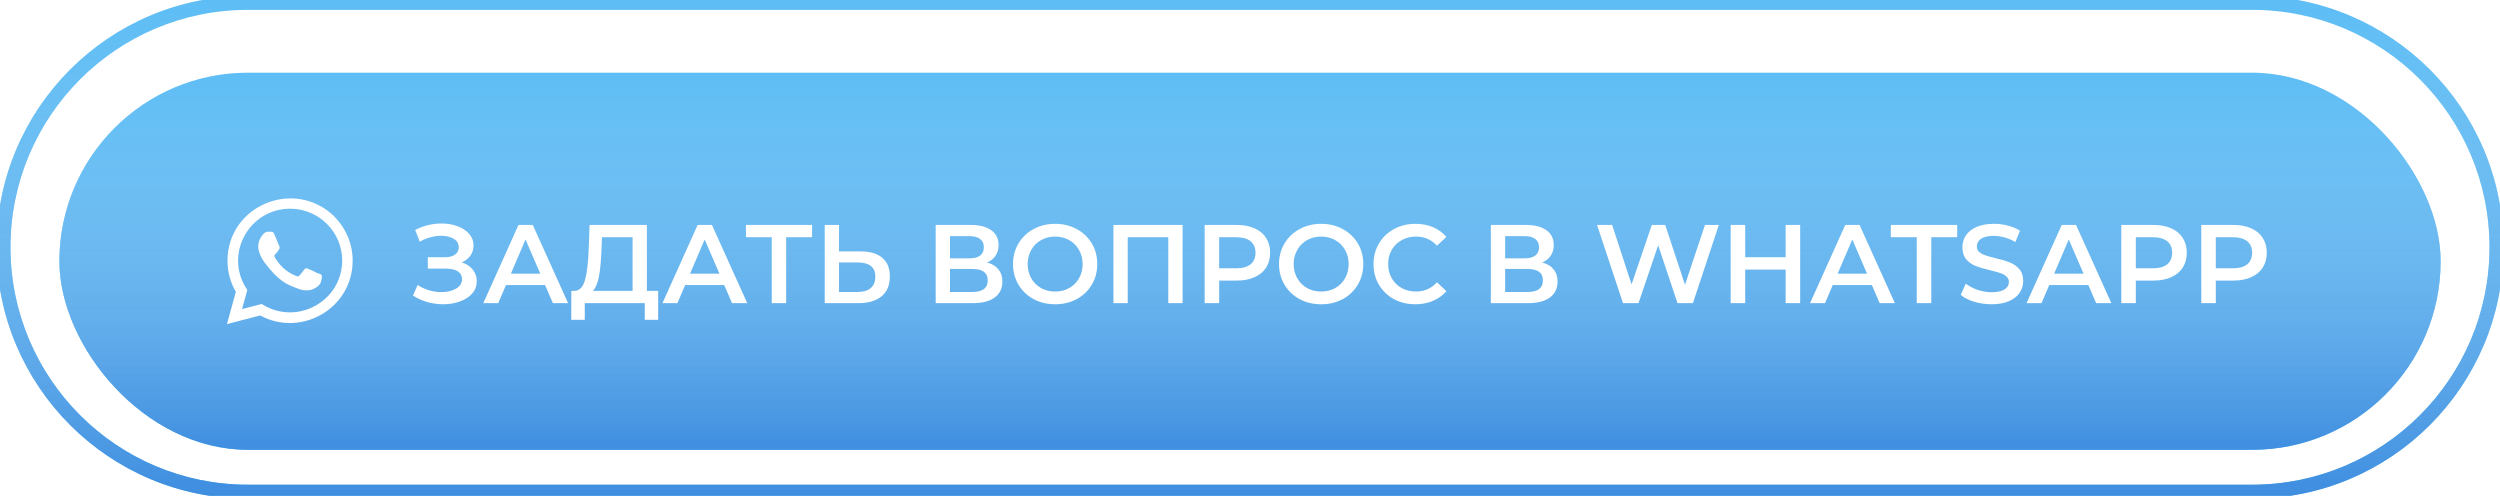
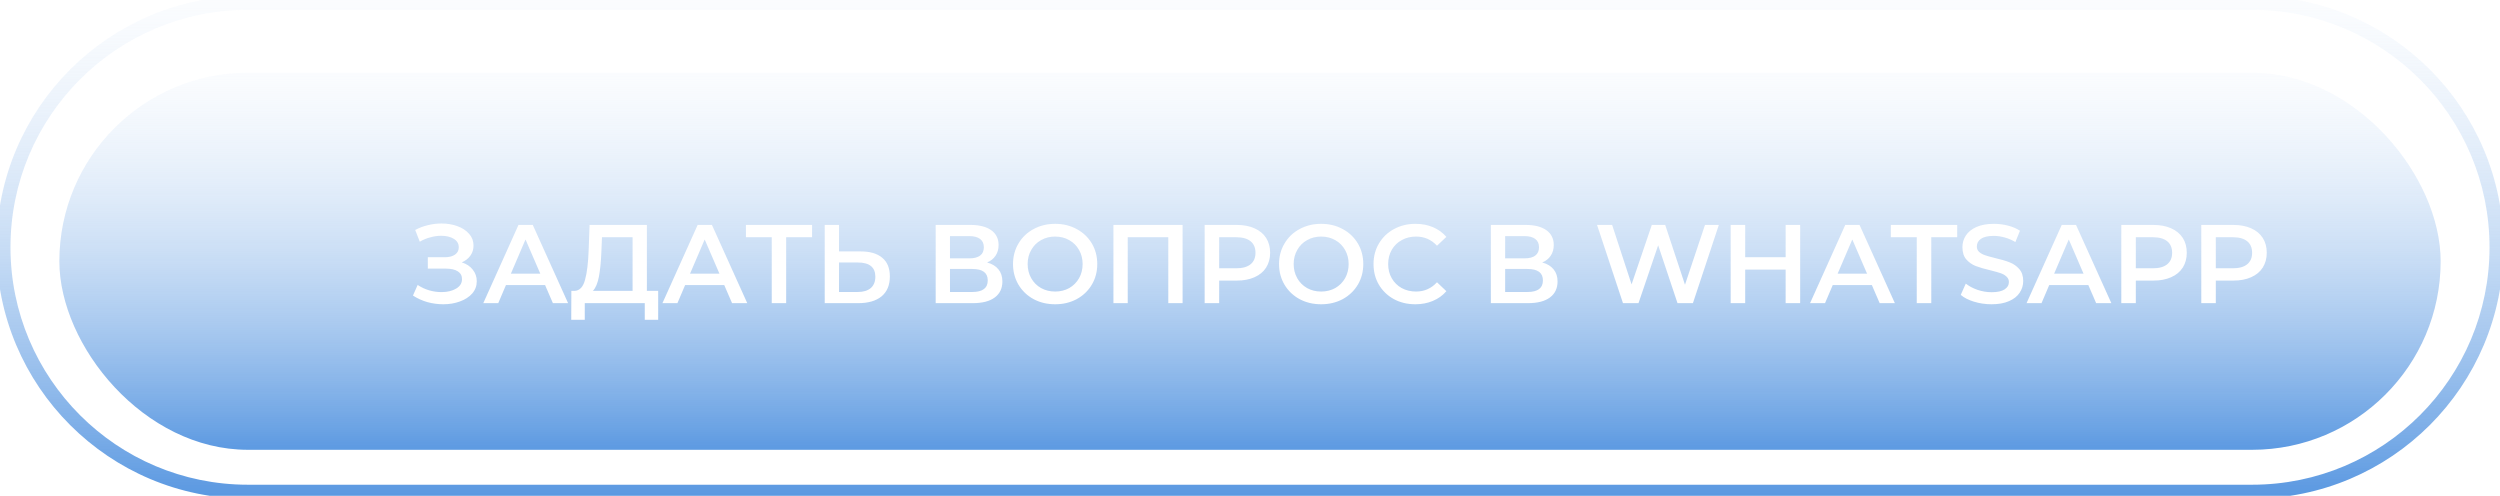
<svg xmlns="http://www.w3.org/2000/svg" width="358" height="71" viewBox="0 0 358 71" fill="none">
  <g filter="url(#filter0_d)">
-     <rect x="8.5" y="8.411" width="341" height="54" rx="27" fill="#48B6F4" />
    <rect x="8.5" y="8.411" width="341" height="54" rx="27" fill="url(#paint0_linear)" />
    <g clip-path="url(#clip0)">
-       <path d="M45.63 37.142L45.624 37.198C43.974 36.376 43.802 36.267 43.589 36.586C43.441 36.807 43.011 37.309 42.881 37.458C42.75 37.604 42.619 37.615 42.396 37.514C42.171 37.401 41.449 37.165 40.594 36.4C39.928 35.804 39.481 35.072 39.349 34.847C39.129 34.468 39.589 34.414 40.008 33.622C40.083 33.465 40.044 33.341 39.989 33.229C39.933 33.117 39.485 32.014 39.297 31.575C39.117 31.137 38.932 31.192 38.793 31.192C38.361 31.154 38.046 31.16 37.767 31.45C36.557 32.781 36.862 34.153 37.898 35.612C39.933 38.276 41.018 38.767 43.001 39.448C43.536 39.618 44.025 39.594 44.411 39.539C44.841 39.471 45.736 38.998 45.923 38.469C46.114 37.941 46.114 37.502 46.058 37.401C46.002 37.299 45.855 37.243 45.63 37.142Z" fill="white" />
      <path d="M47.89 28.998C42.123 23.424 32.58 27.467 32.576 35.331C32.576 36.903 32.987 38.436 33.772 39.79L32.5 44.411L37.251 43.172C43.18 46.375 50.497 42.123 50.5 35.336C50.5 32.954 49.57 30.712 47.879 29.027L47.89 28.998ZM49.002 35.311C48.997 41.036 42.713 44.611 37.742 41.689L37.472 41.529L34.66 42.26L35.414 39.526L35.234 39.245C32.142 34.321 35.695 27.886 41.554 27.886C43.544 27.886 45.413 28.662 46.82 30.069C48.226 31.463 49.002 33.331 49.002 35.311Z" fill="white" />
    </g>
    <path d="M66.128 35.571C66.8 35.785 67.323 36.131 67.696 36.611C68.08 37.081 68.272 37.635 68.272 38.275C68.272 38.947 68.053 39.534 67.616 40.035C67.178 40.526 66.592 40.904 65.856 41.171C65.13 41.438 64.336 41.571 63.472 41.571C62.725 41.571 61.973 41.47 61.216 41.267C60.469 41.054 59.776 40.739 59.136 40.323L59.808 38.803C60.298 39.134 60.843 39.39 61.44 39.571C62.037 39.742 62.629 39.827 63.216 39.827C64.058 39.827 64.757 39.662 65.312 39.331C65.877 39.001 66.16 38.547 66.16 37.971C66.16 37.48 65.957 37.107 65.552 36.851C65.147 36.595 64.587 36.467 63.872 36.467H61.264V34.835H63.712C64.331 34.835 64.816 34.707 65.168 34.451C65.52 34.195 65.696 33.849 65.696 33.411C65.696 32.889 65.456 32.483 64.976 32.195C64.507 31.907 63.904 31.763 63.168 31.763C62.666 31.763 62.149 31.838 61.616 31.987C61.083 32.126 60.581 32.334 60.112 32.611L59.456 30.931C60.032 30.622 60.64 30.392 61.28 30.243C61.931 30.083 62.576 30.003 63.216 30.003C64.048 30.003 64.811 30.131 65.504 30.387C66.208 30.643 66.768 31.011 67.184 31.491C67.6 31.96 67.808 32.515 67.808 33.155C67.808 33.71 67.659 34.195 67.36 34.611C67.061 35.027 66.65 35.347 66.128 35.571ZM78.055 38.819H72.454L71.35 41.411H69.207L74.246 30.211H76.294L81.35 41.411H79.174L78.055 38.819ZM77.367 37.187L75.254 32.291L73.159 37.187H77.367ZM94.25 39.651V43.795H92.33V41.411H83.738V43.795H81.802L81.818 39.651H82.298C83.002 39.619 83.493 39.102 83.77 38.099C84.058 37.086 84.234 35.641 84.298 33.763L84.426 30.211H92.634V39.651H94.25ZM86.122 33.955C86.069 35.406 85.951 36.617 85.77 37.587C85.589 38.547 85.301 39.235 84.906 39.651H90.586V31.971H86.202L86.122 33.955ZM103.711 38.819H98.111L97.007 41.411H94.863L99.903 30.211H101.951L107.007 41.411H104.831L103.711 38.819ZM103.023 37.187L100.911 32.291L98.815 37.187H103.023ZM116.29 31.971H112.578V41.411H110.514V31.971H106.818V30.211H116.29V31.971ZM123.252 34.003C124.596 34.003 125.625 34.307 126.34 34.915C127.065 35.513 127.428 36.403 127.428 37.587C127.428 38.825 127.033 39.774 126.244 40.435C125.454 41.086 124.345 41.411 122.916 41.411H118.1V30.211H120.148V34.003H123.252ZM122.82 39.811C123.63 39.811 124.254 39.624 124.692 39.251C125.129 38.878 125.348 38.334 125.348 37.619C125.348 36.264 124.505 35.587 122.82 35.587H120.148V39.811H122.82ZM141.35 35.587C142.065 35.779 142.609 36.11 142.982 36.579C143.356 37.038 143.542 37.614 143.542 38.307C143.542 39.288 143.18 40.051 142.454 40.595C141.729 41.139 140.678 41.411 139.302 41.411H133.99V30.211H138.998C140.257 30.211 141.238 30.462 141.942 30.963C142.646 31.465 142.998 32.174 142.998 33.091C142.998 33.678 142.854 34.184 142.566 34.611C142.289 35.038 141.884 35.363 141.35 35.587ZM136.038 34.995H138.822C139.494 34.995 140.006 34.862 140.358 34.595C140.71 34.328 140.886 33.934 140.886 33.411C140.886 32.889 140.71 32.494 140.358 32.227C140.006 31.95 139.494 31.811 138.822 31.811H136.038V34.995ZM139.238 39.811C140.71 39.811 141.446 39.257 141.446 38.147C141.446 37.059 140.71 36.515 139.238 36.515H136.038V39.811H139.238ZM151.096 41.571C149.954 41.571 148.925 41.326 148.008 40.835C147.09 40.334 146.37 39.646 145.848 38.771C145.325 37.886 145.064 36.899 145.064 35.811C145.064 34.723 145.325 33.742 145.848 32.867C146.37 31.982 147.09 31.294 148.008 30.803C148.925 30.302 149.954 30.051 151.096 30.051C152.237 30.051 153.266 30.302 154.184 30.803C155.101 31.294 155.821 31.977 156.344 32.851C156.866 33.726 157.128 34.712 157.128 35.811C157.128 36.91 156.866 37.897 156.344 38.771C155.821 39.646 155.101 40.334 154.184 40.835C153.266 41.326 152.237 41.571 151.096 41.571ZM151.096 39.747C151.842 39.747 152.514 39.582 153.112 39.251C153.709 38.91 154.178 38.441 154.52 37.843C154.861 37.235 155.032 36.558 155.032 35.811C155.032 35.065 154.861 34.392 154.52 33.795C154.178 33.187 153.709 32.718 153.112 32.387C152.514 32.046 151.842 31.875 151.096 31.875C150.349 31.875 149.677 32.046 149.08 32.387C148.482 32.718 148.013 33.187 147.672 33.795C147.33 34.392 147.16 35.065 147.16 35.811C147.16 36.558 147.33 37.235 147.672 37.843C148.013 38.441 148.482 38.91 149.08 39.251C149.677 39.582 150.349 39.747 151.096 39.747ZM169.347 30.211V41.411H167.299V31.971H161.491V41.411H159.443V30.211H169.347ZM177.114 30.211C178.084 30.211 178.927 30.371 179.642 30.691C180.367 31.011 180.922 31.47 181.306 32.067C181.69 32.664 181.882 33.374 181.882 34.195C181.882 35.006 181.69 35.715 181.306 36.323C180.922 36.92 180.367 37.379 179.642 37.699C178.927 38.019 178.084 38.179 177.114 38.179H174.586V41.411H172.506V30.211H177.114ZM177.018 36.419C177.924 36.419 178.612 36.227 179.082 35.843C179.551 35.459 179.786 34.91 179.786 34.195C179.786 33.48 179.551 32.931 179.082 32.547C178.612 32.163 177.924 31.971 177.018 31.971H174.586V36.419H177.018ZM189.19 41.571C188.048 41.571 187.019 41.326 186.102 40.835C185.184 40.334 184.464 39.646 183.942 38.771C183.419 37.886 183.158 36.899 183.158 35.811C183.158 34.723 183.419 33.742 183.942 32.867C184.464 31.982 185.184 31.294 186.102 30.803C187.019 30.302 188.048 30.051 189.19 30.051C190.331 30.051 191.36 30.302 192.278 30.803C193.195 31.294 193.915 31.977 194.438 32.851C194.96 33.726 195.222 34.712 195.222 35.811C195.222 36.91 194.96 37.897 194.438 38.771C193.915 39.646 193.195 40.334 192.278 40.835C191.36 41.326 190.331 41.571 189.19 41.571ZM189.19 39.747C189.936 39.747 190.608 39.582 191.206 39.251C191.803 38.91 192.272 38.441 192.614 37.843C192.955 37.235 193.126 36.558 193.126 35.811C193.126 35.065 192.955 34.392 192.614 33.795C192.272 33.187 191.803 32.718 191.206 32.387C190.608 32.046 189.936 31.875 189.19 31.875C188.443 31.875 187.771 32.046 187.174 32.387C186.576 32.718 186.107 33.187 185.766 33.795C185.424 34.392 185.254 35.065 185.254 35.811C185.254 36.558 185.424 37.235 185.766 37.843C186.107 38.441 186.576 38.91 187.174 39.251C187.771 39.582 188.443 39.747 189.19 39.747ZM202.673 41.571C201.542 41.571 200.518 41.326 199.601 40.835C198.694 40.334 197.98 39.646 197.457 38.771C196.945 37.897 196.689 36.91 196.689 35.811C196.689 34.712 196.95 33.726 197.473 32.851C197.996 31.977 198.71 31.294 199.617 30.803C200.534 30.302 201.558 30.051 202.689 30.051C203.606 30.051 204.444 30.211 205.201 30.531C205.958 30.851 206.598 31.315 207.121 31.923L205.777 33.187C204.966 32.312 203.969 31.875 202.785 31.875C202.017 31.875 201.329 32.046 200.721 32.387C200.113 32.718 199.638 33.182 199.297 33.779C198.956 34.377 198.785 35.054 198.785 35.811C198.785 36.569 198.956 37.246 199.297 37.843C199.638 38.441 200.113 38.91 200.721 39.251C201.329 39.582 202.017 39.747 202.785 39.747C203.969 39.747 204.966 39.304 205.777 38.419L207.121 39.699C206.598 40.307 205.953 40.771 205.185 41.091C204.428 41.411 203.59 41.571 202.673 41.571ZM220.85 35.587C221.565 35.779 222.109 36.11 222.482 36.579C222.856 37.038 223.042 37.614 223.042 38.307C223.042 39.288 222.68 40.051 221.954 40.595C221.229 41.139 220.178 41.411 218.802 41.411H213.49V30.211H218.498C219.757 30.211 220.738 30.462 221.442 30.963C222.146 31.465 222.498 32.174 222.498 33.091C222.498 33.678 222.354 34.184 222.066 34.611C221.789 35.038 221.384 35.363 220.85 35.587ZM215.538 34.995H218.322C218.994 34.995 219.506 34.862 219.858 34.595C220.21 34.328 220.386 33.934 220.386 33.411C220.386 32.889 220.21 32.494 219.858 32.227C219.506 31.95 218.994 31.811 218.322 31.811H215.538V34.995ZM218.738 39.811C220.21 39.811 220.946 39.257 220.946 38.147C220.946 37.059 220.21 36.515 218.738 36.515H215.538V39.811H218.738ZM246.138 30.211L242.426 41.411H240.218L237.45 33.123L234.634 41.411H232.41L228.698 30.211H230.858L233.642 38.723L236.538 30.211H238.458L241.29 38.771L244.154 30.211H246.138ZM257.784 30.211V41.411H255.704V36.611H249.912V41.411H247.832V30.211H249.912V34.835H255.704V30.211H257.784ZM268.049 38.819H262.449L261.345 41.411H259.201L264.241 30.211H266.289L271.345 41.411H269.169L268.049 38.819ZM267.361 37.187L265.249 32.291L263.153 37.187H267.361ZM274.479 31.971H270.767V30.211H280.271V31.971H276.559V41.411H274.479V31.971ZM285.195 41.571C284.331 41.571 283.493 41.449 282.683 41.203C281.883 40.958 281.248 40.633 280.779 40.227L281.499 38.611C281.957 38.974 282.517 39.273 283.179 39.507C283.851 39.731 284.523 39.843 285.195 39.843C286.027 39.843 286.645 39.71 287.051 39.443C287.467 39.176 287.675 38.825 287.675 38.387C287.675 38.067 287.557 37.806 287.323 37.603C287.099 37.39 286.811 37.224 286.459 37.107C286.107 36.99 285.627 36.856 285.019 36.707C284.165 36.505 283.472 36.302 282.939 36.099C282.416 35.897 281.963 35.582 281.579 35.155C281.205 34.718 281.019 34.131 281.019 33.395C281.019 32.776 281.184 32.217 281.515 31.715C281.856 31.203 282.363 30.798 283.035 30.499C283.717 30.201 284.549 30.051 285.531 30.051C286.213 30.051 286.885 30.137 287.547 30.307C288.208 30.478 288.779 30.723 289.259 31.043L288.603 32.659C288.112 32.371 287.6 32.153 287.067 32.003C286.533 31.854 286.016 31.779 285.515 31.779C284.693 31.779 284.08 31.918 283.675 32.195C283.28 32.472 283.083 32.84 283.083 33.299C283.083 33.619 283.195 33.88 283.419 34.083C283.653 34.286 283.947 34.446 284.299 34.563C284.651 34.681 285.131 34.814 285.739 34.963C286.571 35.155 287.253 35.358 287.787 35.571C288.32 35.774 288.773 36.089 289.147 36.515C289.531 36.942 289.723 37.518 289.723 38.243C289.723 38.862 289.552 39.422 289.211 39.923C288.88 40.425 288.373 40.825 287.691 41.123C287.008 41.422 286.176 41.571 285.195 41.571ZM299.049 38.819H293.449L292.345 41.411H290.201L295.241 30.211H297.289L302.345 41.411H300.169L299.049 38.819ZM298.361 37.187L296.249 32.291L294.153 37.187H298.361ZM308.378 30.211C309.348 30.211 310.191 30.371 310.906 30.691C311.631 31.011 312.186 31.47 312.57 32.067C312.954 32.664 313.146 33.374 313.146 34.195C313.146 35.006 312.954 35.715 312.57 36.323C312.186 36.92 311.631 37.379 310.906 37.699C310.191 38.019 309.348 38.179 308.378 38.179H305.85V41.411H303.77V30.211H308.378ZM308.282 36.419C309.188 36.419 309.876 36.227 310.346 35.843C310.815 35.459 311.05 34.91 311.05 34.195C311.05 33.48 310.815 32.931 310.346 32.547C309.876 32.163 309.188 31.971 308.282 31.971H305.85V36.419H308.282ZM319.831 30.211C320.801 30.211 321.644 30.371 322.359 30.691C323.084 31.011 323.639 31.47 324.023 32.067C324.407 32.664 324.599 33.374 324.599 34.195C324.599 35.006 324.407 35.715 324.023 36.323C323.639 36.92 323.084 37.379 322.359 37.699C321.644 38.019 320.801 38.179 319.831 38.179H317.303V41.411H315.223V30.211H319.831ZM319.735 36.419C320.641 36.419 321.329 36.227 321.799 35.843C322.268 35.459 322.503 34.91 322.503 34.195C322.503 33.48 322.268 32.931 321.799 32.547C321.329 32.163 320.641 31.971 319.735 31.971H317.303V36.419H319.735Z" fill="white" />
  </g>
-   <path d="M35.5 1.411H322.5V-0.589H35.5V1.411ZM322.5 69.411H35.5V71.411H322.5V69.411ZM35.5 69.411C16.722 69.411 1.5 54.189 1.5 35.411H-0.5C-0.5 55.293 15.618 71.411 35.5 71.411V69.411ZM356.5 35.411C356.5 54.189 341.278 69.411 322.5 69.411V71.411C342.382 71.411 358.5 55.293 358.5 35.411H356.5ZM322.5 1.411C341.278 1.411 356.5 16.634 356.5 35.411H358.5C358.5 15.529 342.382 -0.589 322.5 -0.589V1.411ZM35.5 -0.589C15.618 -0.589 -0.5 15.529 -0.5 35.411H1.5C1.5 16.634 16.722 1.411 35.5 1.411V-0.589Z" fill="#48B6F4" />
  <path d="M35.5 1.411H322.5V-0.589H35.5V1.411ZM322.5 69.411H35.5V71.411H322.5V69.411ZM35.5 69.411C16.722 69.411 1.5 54.189 1.5 35.411H-0.5C-0.5 55.293 15.618 71.411 35.5 71.411V69.411ZM356.5 35.411C356.5 54.189 341.278 69.411 322.5 69.411V71.411C342.382 71.411 358.5 55.293 358.5 35.411H356.5ZM322.5 1.411C341.278 1.411 356.5 16.634 356.5 35.411H358.5C358.5 15.529 342.382 -0.589 322.5 -0.589V1.411ZM35.5 -0.589C15.618 -0.589 -0.5 15.529 -0.5 35.411H1.5C1.5 16.634 16.722 1.411 35.5 1.411V-0.589Z" fill="url(#paint1_linear)" />
  <defs>
    <filter id="filter0_d" x="8.5" y="8.411" width="341" height="56" filterUnits="userSpaceOnUse" color-interpolation-filters="sRGB">
      <feFlood flood-opacity="0" result="BackgroundImageFix" />
      <feColorMatrix in="SourceAlpha" type="matrix" values="0 0 0 0 0 0 0 0 0 0 0 0 0 0 0 0 0 0 127 0" result="hardAlpha" />
      <feOffset dy="2" />
      <feColorMatrix type="matrix" values="0 0 0 0 0 0 0 0 0 0 0 0 0 0 0 0 0 0 0.043 0" />
      <feBlend mode="normal" in2="BackgroundImageFix" result="effect1_dropShadow" />
      <feBlend mode="normal" in="SourceGraphic" in2="effect1_dropShadow" result="shape" />
    </filter>
    <linearGradient id="paint0_linear" x1="179" y1="74.923" x2="179" y2="-2.784" gradientUnits="userSpaceOnUse">
      <stop stop-color="#186FD5" />
      <stop offset="1" stop-color="white" stop-opacity="0" />
    </linearGradient>
    <linearGradient id="paint1_linear" x1="179" y1="86.631" x2="179" y2="-14.101" gradientUnits="userSpaceOnUse">
      <stop stop-color="#186FD5" />
      <stop offset="1" stop-color="white" stop-opacity="0" />
    </linearGradient>
    <clipPath id="clip0">
-       <rect width="18" height="18" fill="white" transform="translate(32.5 26.411)" />
-     </clipPath>
+       </clipPath>
  </defs>
</svg>